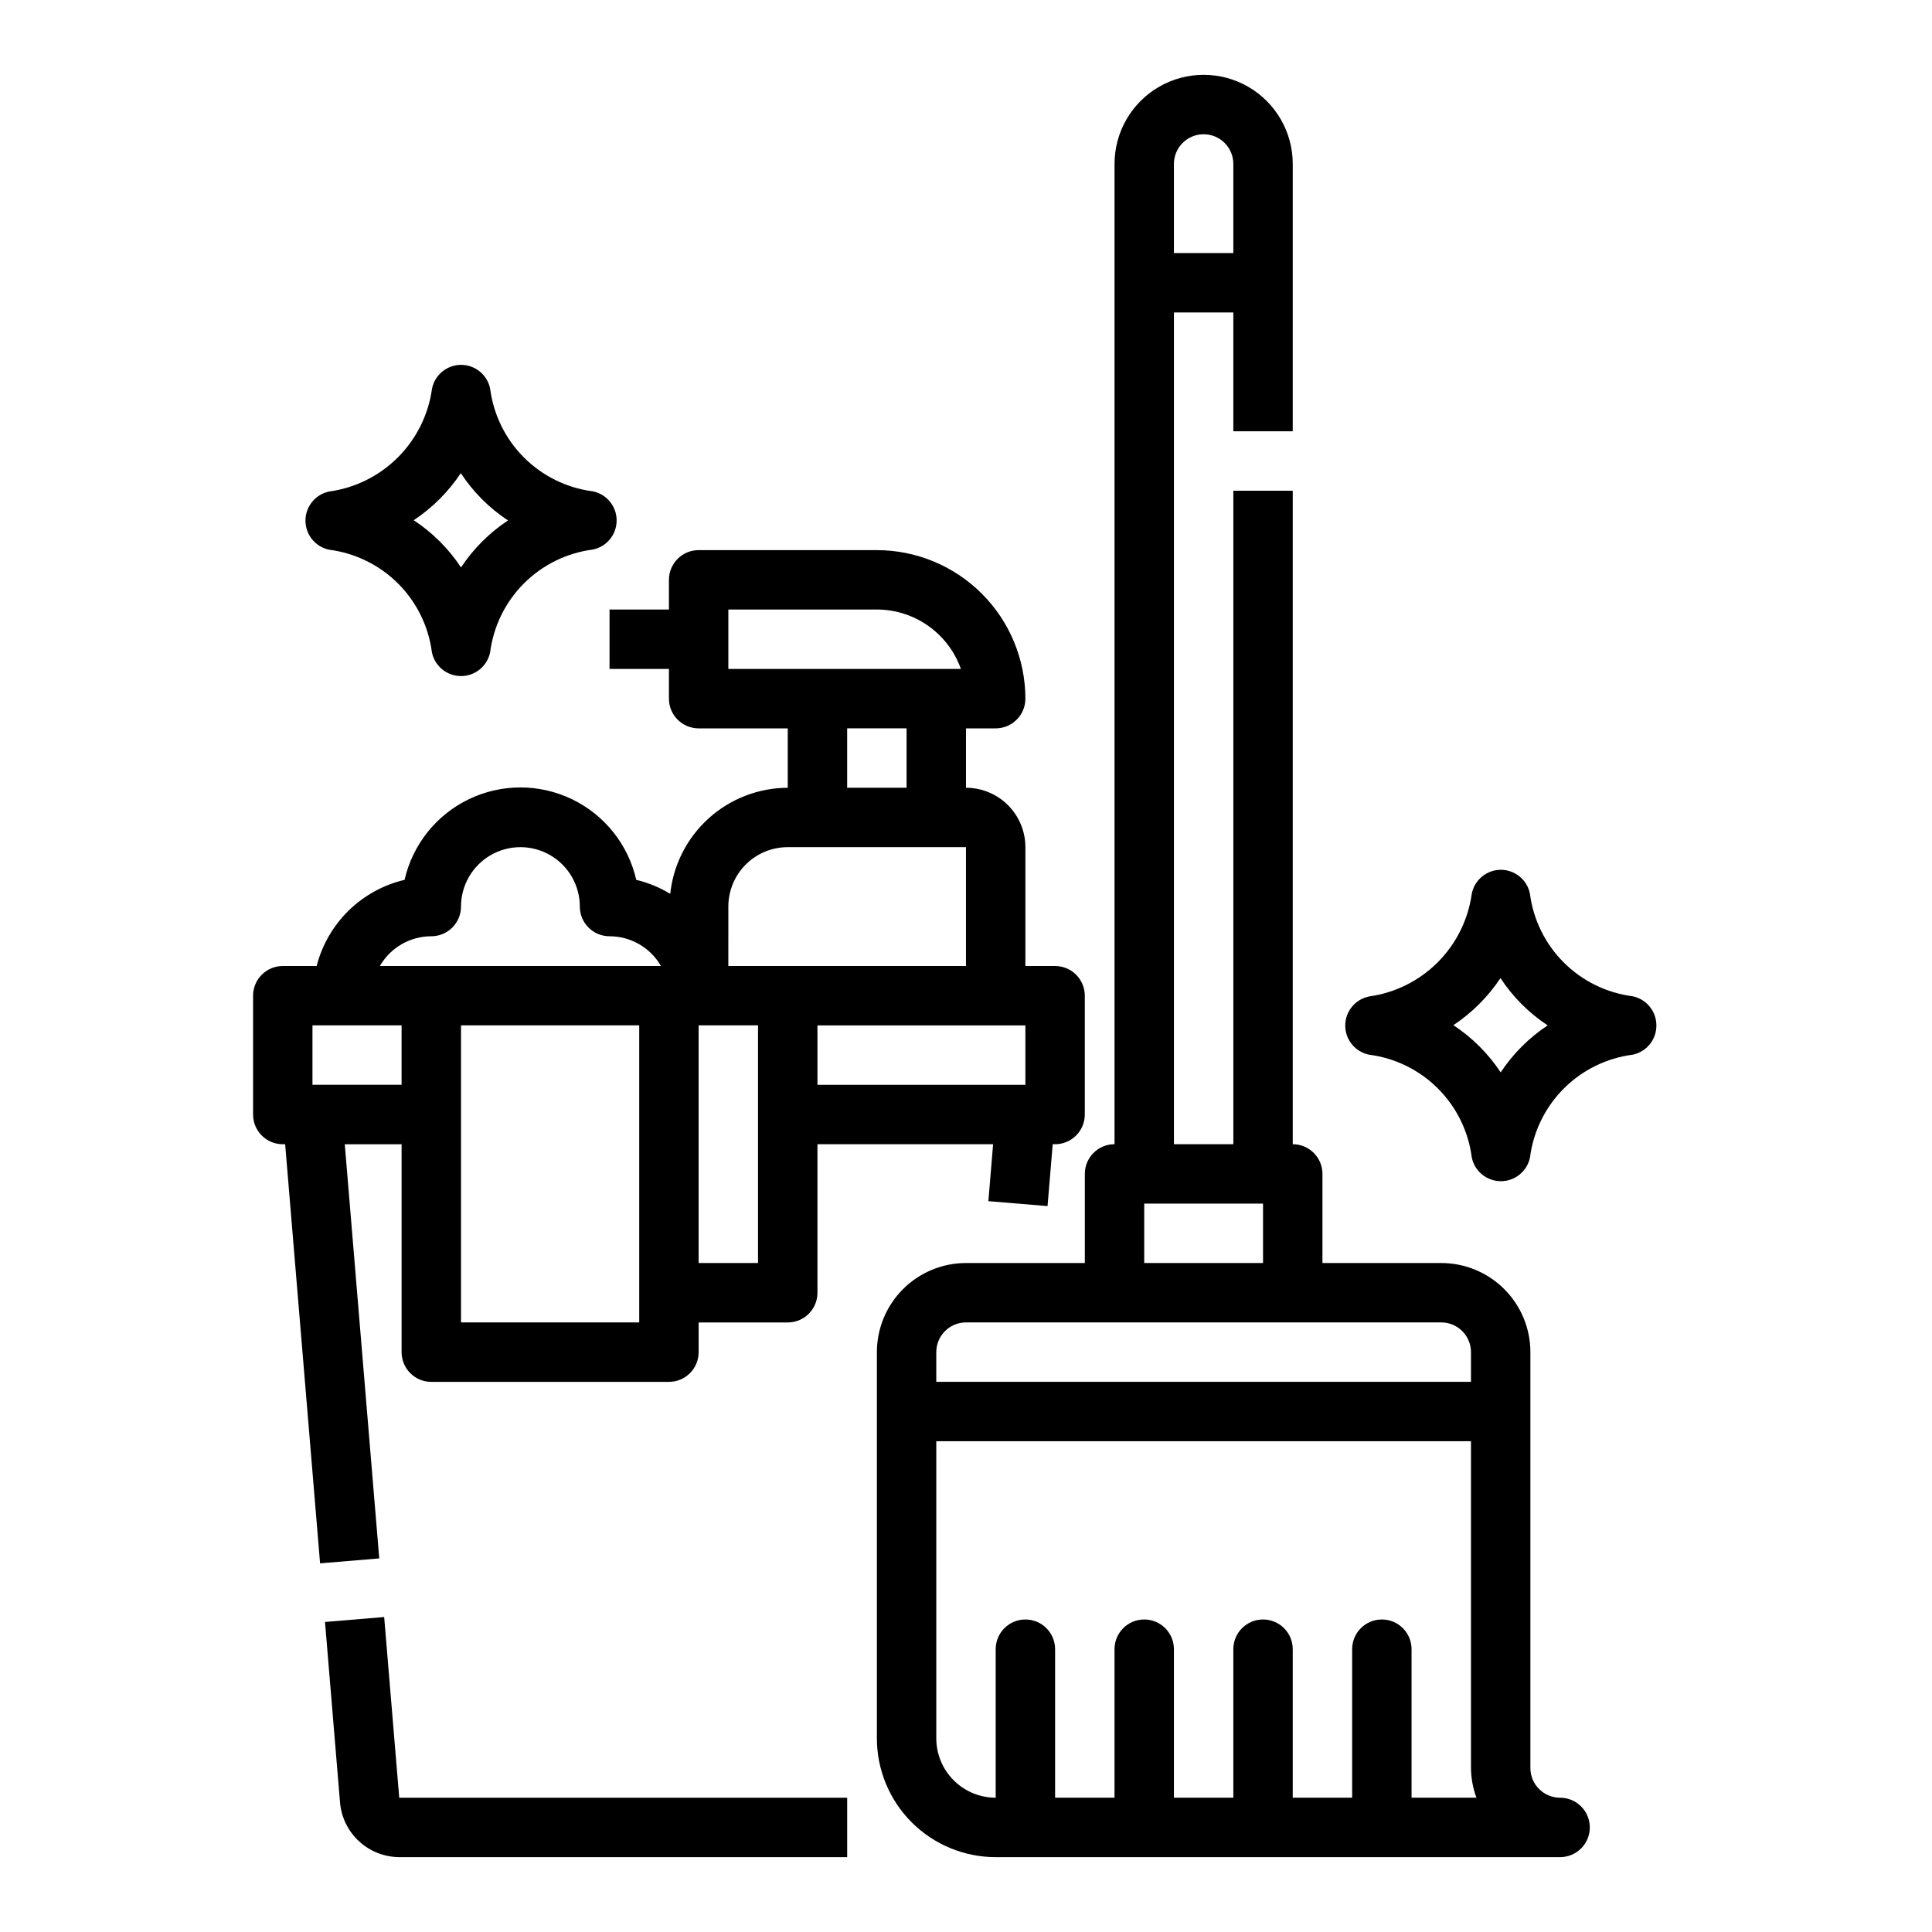
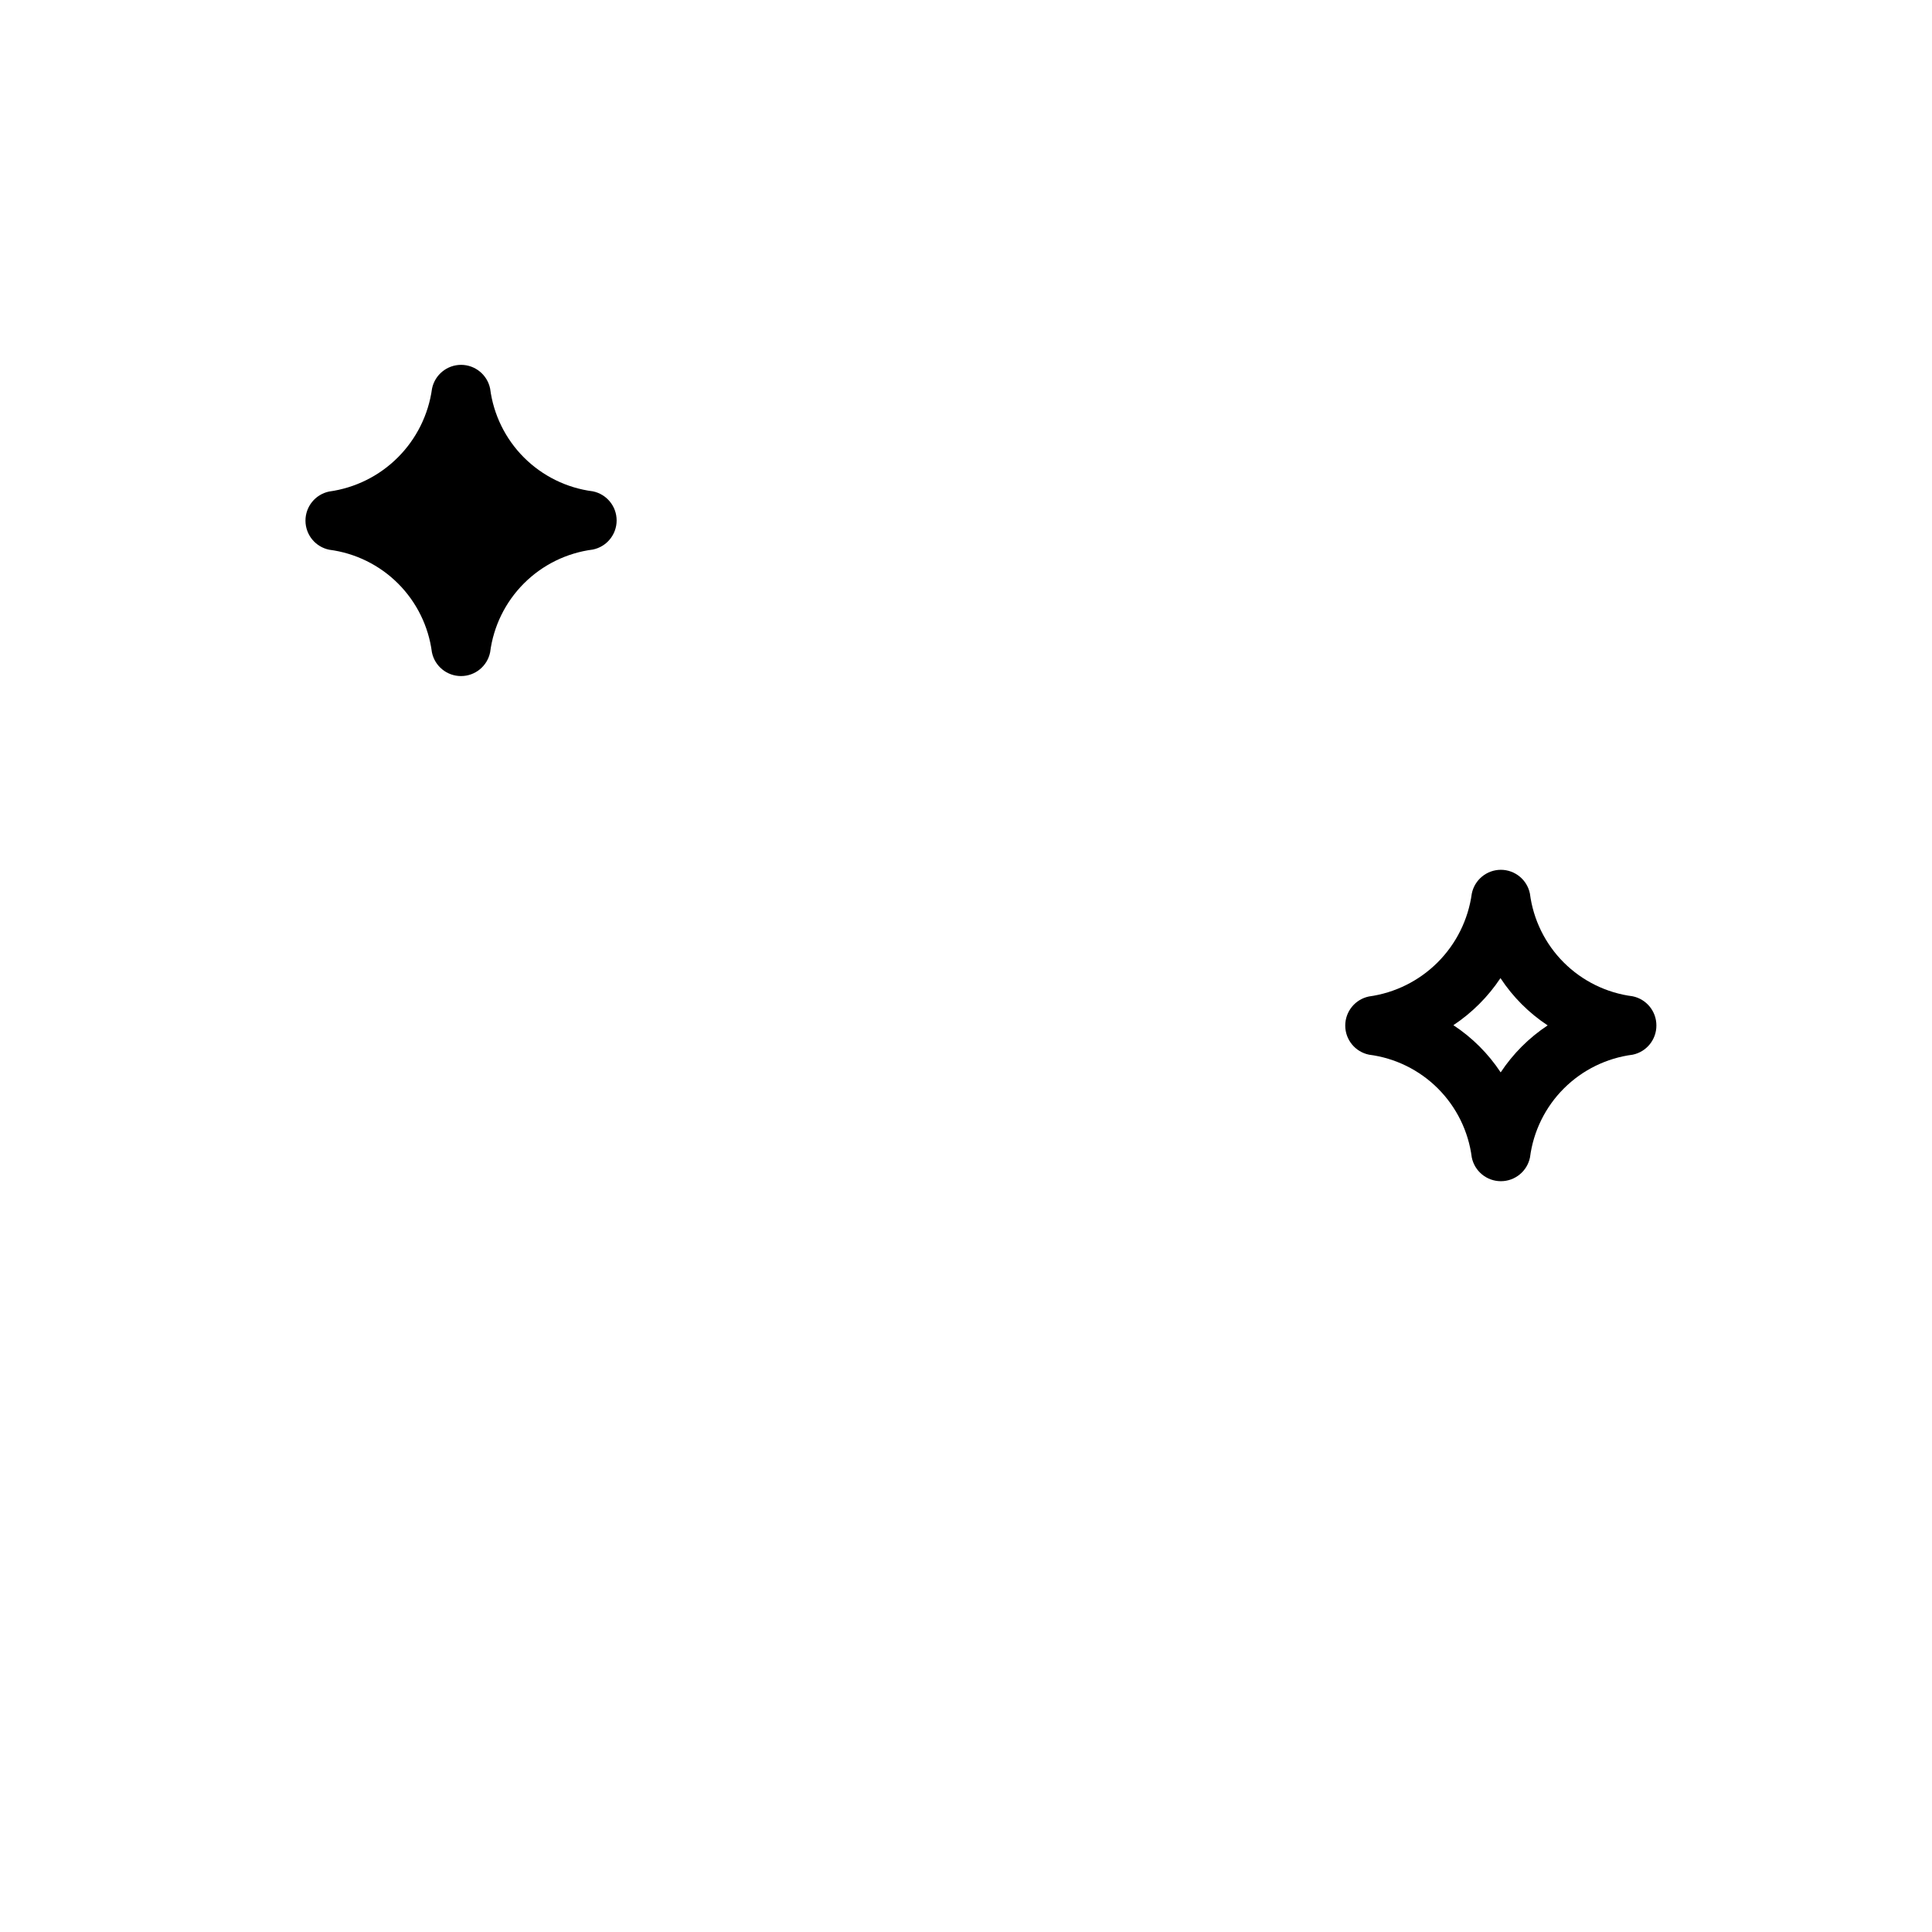
<svg xmlns="http://www.w3.org/2000/svg" fill="#000000" width="800px" height="800px" version="1.1" viewBox="144 144 512 512">
  <g>
-     <path d="m407.87 636.16h149.57c4.348 0 7.875-3.523 7.875-7.871 0-4.348-3.527-7.875-7.875-7.875s-7.871-3.523-7.871-7.871v-110.21c0-6.266-2.488-12.27-6.918-16.699-4.426-4.43-10.434-6.918-16.699-6.918h-31.488v-23.617c0-2.086-0.828-4.09-2.305-5.566-1.477-1.477-3.477-2.305-5.566-2.305v-173.18h-15.742v173.18h-15.746v-220.42h15.742v31.488h15.742l0.004-70.848c0-8.438-4.5-16.234-11.809-20.453-7.305-4.219-16.309-4.219-23.613 0-7.309 4.219-11.809 12.016-11.809 20.453v259.78c-4.348 0-7.871 3.523-7.871 7.871v23.617h-31.488c-6.266 0-12.273 2.488-16.699 6.918-4.43 4.43-6.918 10.434-6.918 16.699v102.34c0 8.352 3.316 16.359 9.223 22.266 5.906 5.902 13.914 9.223 22.266 9.223zm47.23-448.71c0-4.348 3.527-7.871 7.875-7.871 4.348 0 7.871 3.523 7.871 7.871v23.617h-15.746zm62.977 432.96v-39.359c0-4.348-3.523-7.871-7.871-7.871-4.348 0-7.871 3.523-7.871 7.871v39.359h-15.746v-39.359c0-4.348-3.523-7.871-7.871-7.871s-7.871 3.523-7.871 7.871v39.359h-15.746v-39.359c0-4.348-3.523-7.871-7.871-7.871-4.348 0-7.871 3.523-7.871 7.871v39.359h-15.746v-39.359c0-4.348-3.523-7.871-7.871-7.871-4.348 0-7.871 3.523-7.871 7.871v39.359c-4.176 0-8.18-1.656-11.133-4.609-2.953-2.953-4.613-6.957-4.613-11.133v-78.723h141.7v86.594c0.023 2.688 0.516 5.352 1.445 7.871zm-70.848-157.44h31.488v15.742h-31.488zm-55.105 39.359c0-4.348 3.527-7.875 7.875-7.875h125.95c2.09 0 4.09 0.832 5.566 2.309 1.477 1.477 2.309 3.477 2.309 5.566v7.871h-141.7z" />
-     <path d="m245.81 572.53-15.68 1.309 3.984 47.887v-0.004c0.348 3.926 2.148 7.582 5.051 10.254 2.898 2.668 6.691 4.16 10.637 4.184h118.71v-15.746h-118.71z" />
-     <path d="m405.93 462.32 15.68 1.309 1.371-16.398h0.629c2.09 0 4.09-0.828 5.566-2.305 1.477-1.477 2.309-3.481 2.309-5.566v-31.488c0-2.09-0.832-4.09-2.309-5.566-1.477-1.477-3.477-2.305-5.566-2.305h-7.871v-31.488c0-4.176-1.66-8.18-4.609-11.133-2.953-2.953-6.957-4.613-11.133-4.613v-15.742h7.871c2.086 0 4.09-0.832 5.566-2.309 1.477-1.473 2.305-3.477 2.305-5.566-0.012-10.434-4.164-20.438-11.543-27.816-7.379-7.379-17.383-11.531-27.816-11.543h-47.234c-4.348 0-7.871 3.527-7.871 7.875v7.871h-15.742v15.742h15.742v7.871c0 2.09 0.832 4.094 2.305 5.566 1.477 1.477 3.481 2.309 5.566 2.309h23.617v15.742c-7.742 0.027-15.203 2.91-20.953 8.098s-9.379 12.312-10.195 20.016c-2.785-1.707-5.82-2.957-9-3.711-2.129-9.344-8.398-17.211-17.035-21.371-8.633-4.16-18.695-4.16-27.328 0-8.637 4.16-14.906 12.027-17.035 21.371-5.602 1.316-10.73 4.141-14.84 8.164-4.106 4.023-7.035 9.098-8.461 14.668h-8.977c-4.348 0-7.871 3.523-7.871 7.871v31.488c0 2.086 0.828 4.09 2.305 5.566 1.477 1.477 3.481 2.305 5.566 2.305h0.629l9.258 111.07 15.68-1.309-9.137-109.76h15.059v55.105c0 2.086 0.828 4.09 2.305 5.566 1.477 1.477 3.481 2.305 5.566 2.305h62.977c2.09 0 4.09-0.828 5.566-2.305 1.477-1.477 2.305-3.481 2.305-5.566v-7.875h23.617c2.09 0 4.09-0.828 5.566-2.305 1.477-1.477 2.305-3.477 2.305-5.566v-39.359h46.547zm-68.91-156.79h39.359c4.883 0.004 9.645 1.52 13.633 4.34 3.984 2.82 7.004 6.801 8.637 11.402h-61.629zm31.488 31.488h15.742v15.742h-15.742zm-31.488 47.23c0-4.176 1.656-8.18 4.609-11.133 2.953-2.953 6.957-4.609 11.133-4.609h47.23v31.488h-62.973zm-78.723 7.871c2.09 0 4.09-0.828 5.566-2.305 1.477-1.477 2.309-3.477 2.309-5.566 0-5.625 3-10.82 7.871-13.633s10.871-2.812 15.742 0c4.871 2.812 7.875 8.008 7.875 13.633 0 2.09 0.828 4.09 2.305 5.566 1.477 1.477 3.477 2.305 5.566 2.305 5.621 0.004 10.816 3.004 13.625 7.875h-74.484c2.812-4.871 8.004-7.871 13.625-7.875zm-31.488 39.359v-15.742h23.617v15.742zm86.594 62.977h-47.23v-78.719h47.23zm31.488-15.742h-15.746v-62.977h15.742v62.977zm15.742-47.23v-15.746h55.105v15.742z" />
    <path d="m582.96 415.74c0-3.742-2.633-6.965-6.297-7.715-6.91-0.887-13.332-4.039-18.258-8.965s-8.078-11.348-8.965-18.258c-0.746-3.656-3.957-6.285-7.691-6.297-3.738 0.004-6.961 2.637-7.707 6.297-0.945 6.902-4.121 13.305-9.047 18.23-4.926 4.926-11.328 8.102-18.23 9.047-3.656 0.766-6.273 3.996-6.262 7.731 0.012 3.738 2.648 6.949 6.309 7.691 6.91 0.887 13.332 4.039 18.258 8.965 4.926 4.926 8.078 11.348 8.965 18.258 0.746 3.668 3.973 6.305 7.715 6.305s6.969-2.637 7.715-6.305c0.887-6.91 4.039-13.332 8.965-18.258 4.926-4.926 11.348-8.078 18.258-8.965 3.672-0.762 6.297-4.008 6.273-7.762zm-41.266 12.453c-3.285-4.977-7.551-9.234-12.531-12.508 4.945-3.289 9.188-7.527 12.477-12.477 3.273 4.984 7.531 9.246 12.508 12.531-4.945 3.273-9.184 7.508-12.453 12.453z" />
-     <path d="m258.46 316.86c0.742 3.668 3.969 6.305 7.715 6.305 3.742 0 6.969-2.637 7.715-6.305 0.887-6.91 4.039-13.332 8.965-18.258 4.926-4.926 11.344-8.078 18.254-8.965 3.668-0.746 6.305-3.973 6.305-7.715 0-3.742-2.637-6.969-6.305-7.715-6.91-0.887-13.328-4.039-18.254-8.965s-8.078-11.348-8.965-18.258c-0.75-3.656-3.961-6.285-7.691-6.297-3.738 0.004-6.961 2.637-7.707 6.297-0.945 6.902-4.125 13.305-9.051 18.23-4.922 4.926-11.324 8.102-18.227 9.047-3.656 0.766-6.273 3.996-6.262 7.731 0.012 3.738 2.644 6.949 6.309 7.691 6.898 0.891 13.309 4.039 18.227 8.953 4.922 4.918 8.074 11.324 8.973 18.223zm7.66-47.469h-0.004c3.277 4.984 7.531 9.246 12.512 12.531-4.949 3.269-9.184 7.508-12.453 12.453-3.285-4.977-7.551-9.234-12.535-12.508 4.949-3.289 9.191-7.531 12.477-12.477z" />
+     <path d="m258.46 316.86c0.742 3.668 3.969 6.305 7.715 6.305 3.742 0 6.969-2.637 7.715-6.305 0.887-6.91 4.039-13.332 8.965-18.258 4.926-4.926 11.344-8.078 18.254-8.965 3.668-0.746 6.305-3.973 6.305-7.715 0-3.742-2.637-6.969-6.305-7.715-6.91-0.887-13.328-4.039-18.254-8.965s-8.078-11.348-8.965-18.258c-0.75-3.656-3.961-6.285-7.691-6.297-3.738 0.004-6.961 2.637-7.707 6.297-0.945 6.902-4.125 13.305-9.051 18.23-4.922 4.926-11.324 8.102-18.227 9.047-3.656 0.766-6.273 3.996-6.262 7.731 0.012 3.738 2.644 6.949 6.309 7.691 6.898 0.891 13.309 4.039 18.227 8.953 4.922 4.918 8.074 11.324 8.973 18.223zm7.66-47.469h-0.004z" />
  </g>
</svg>